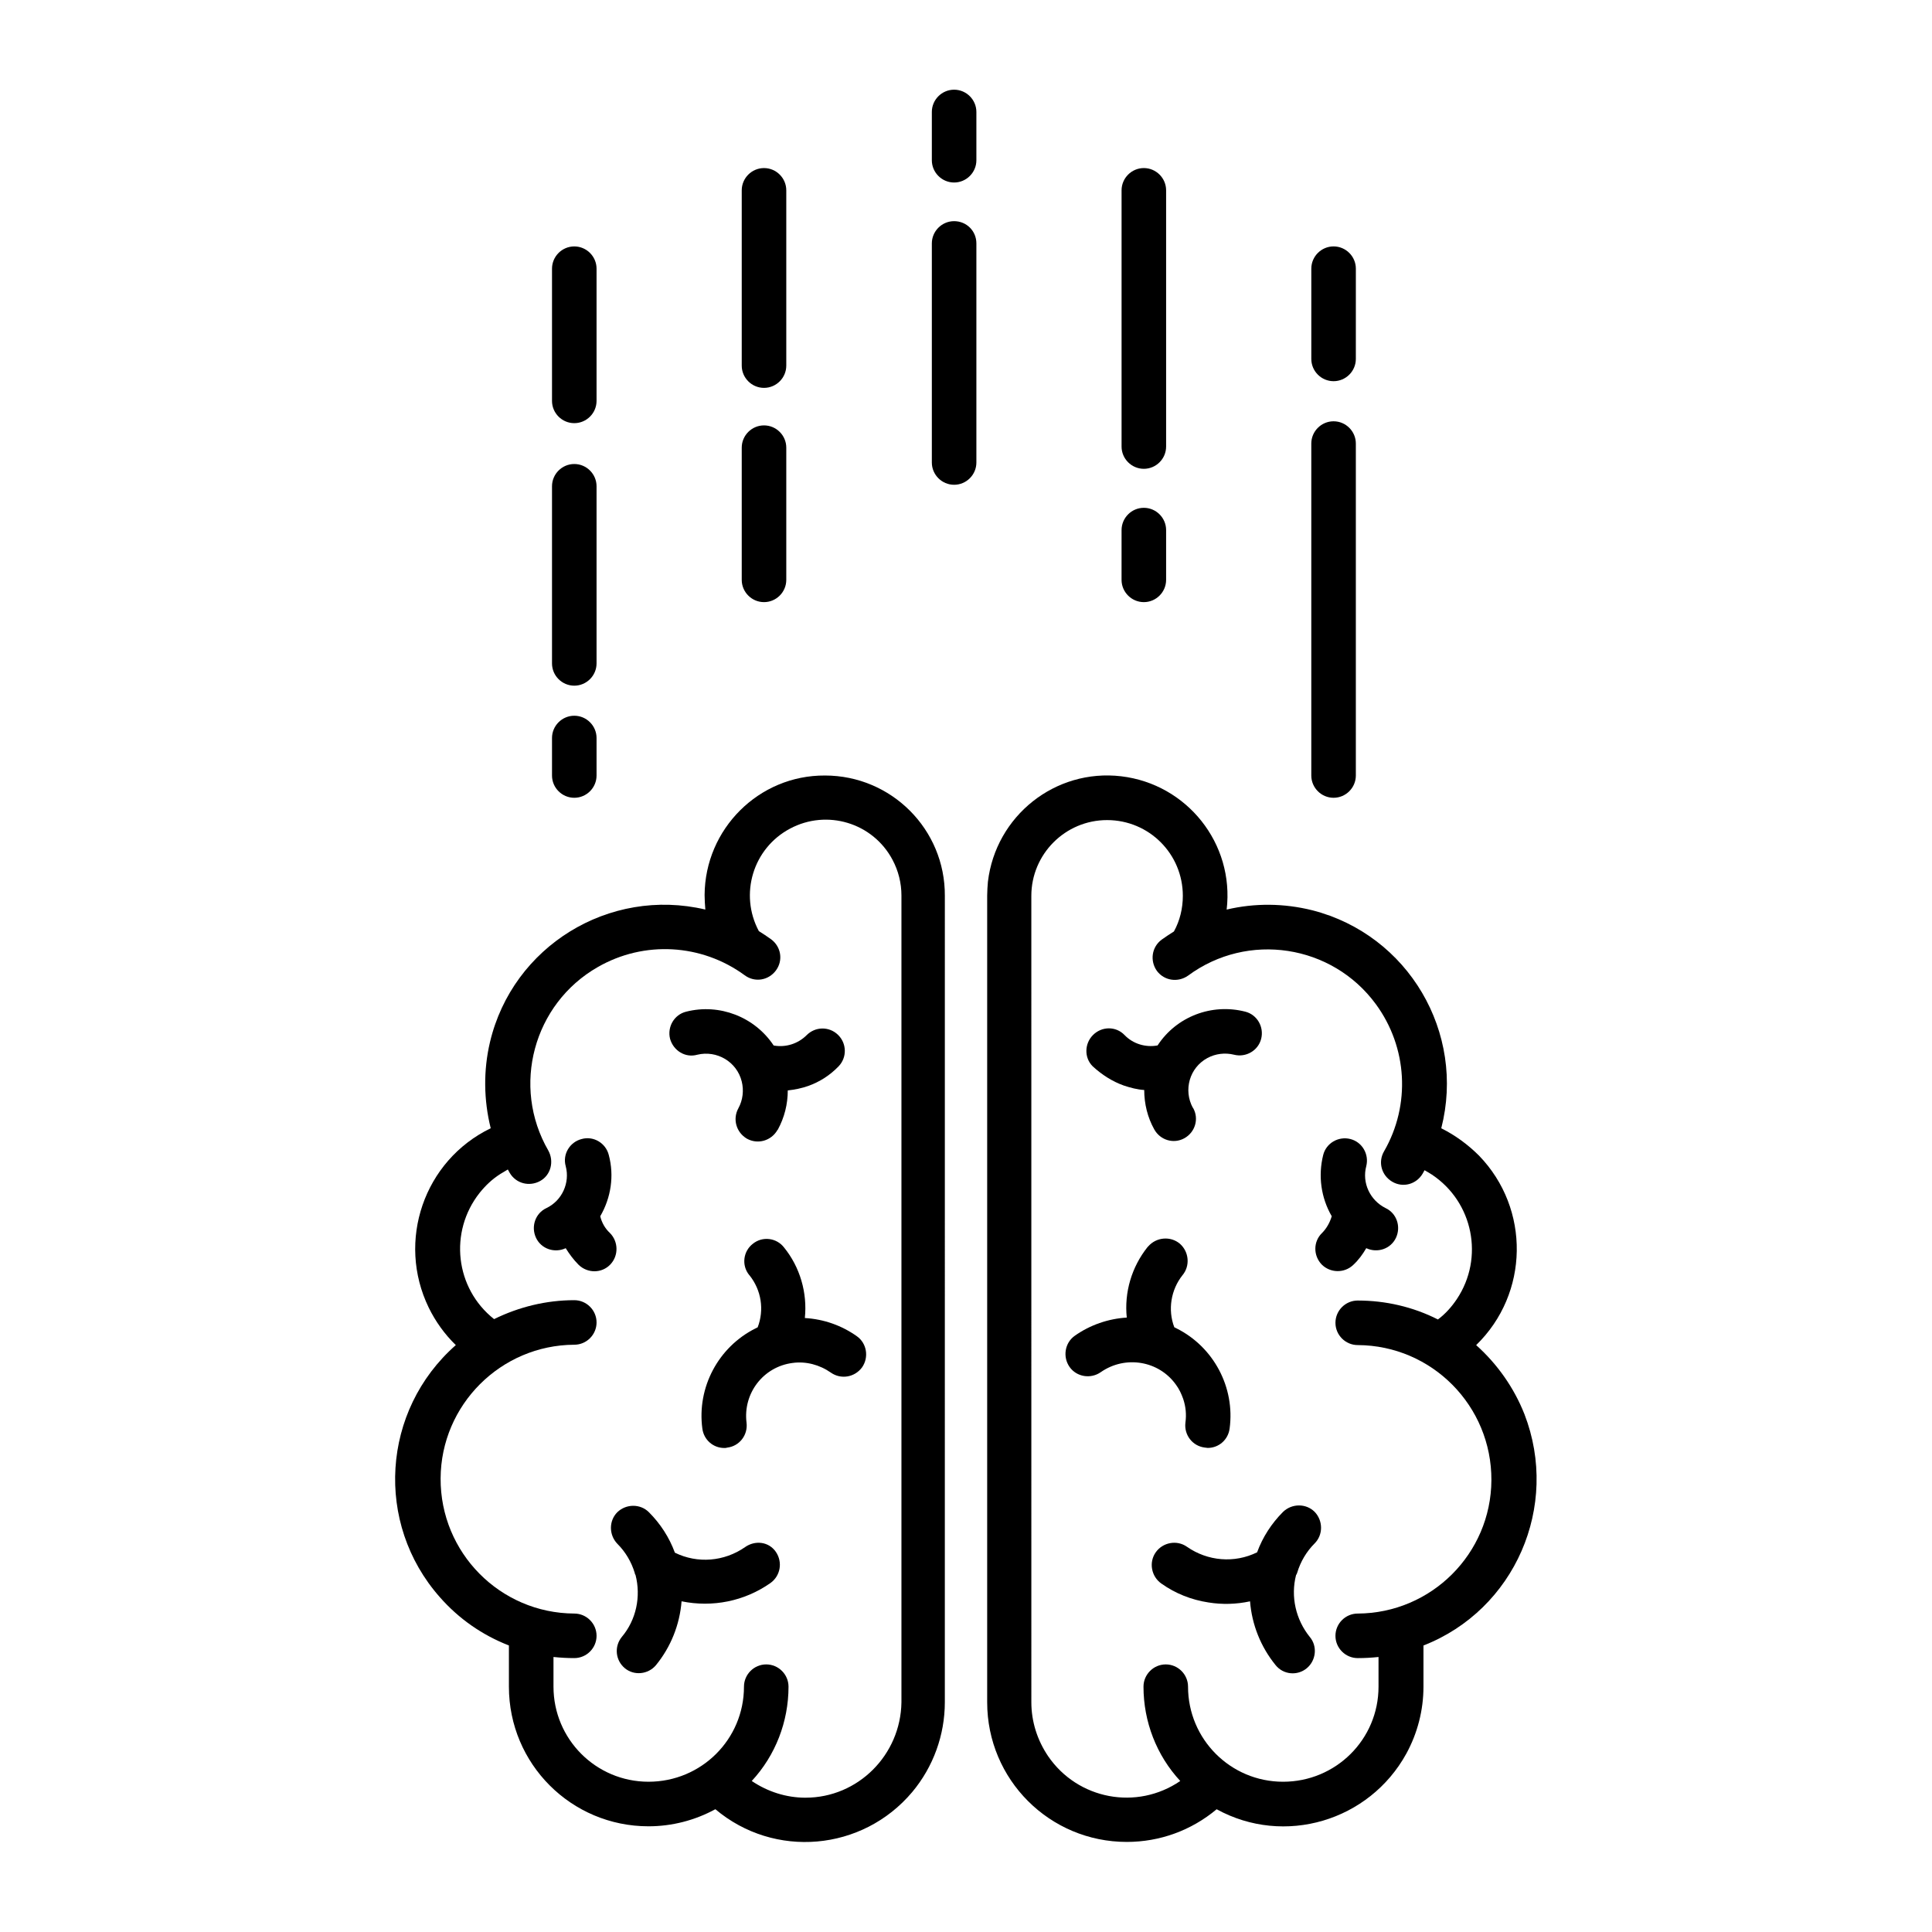
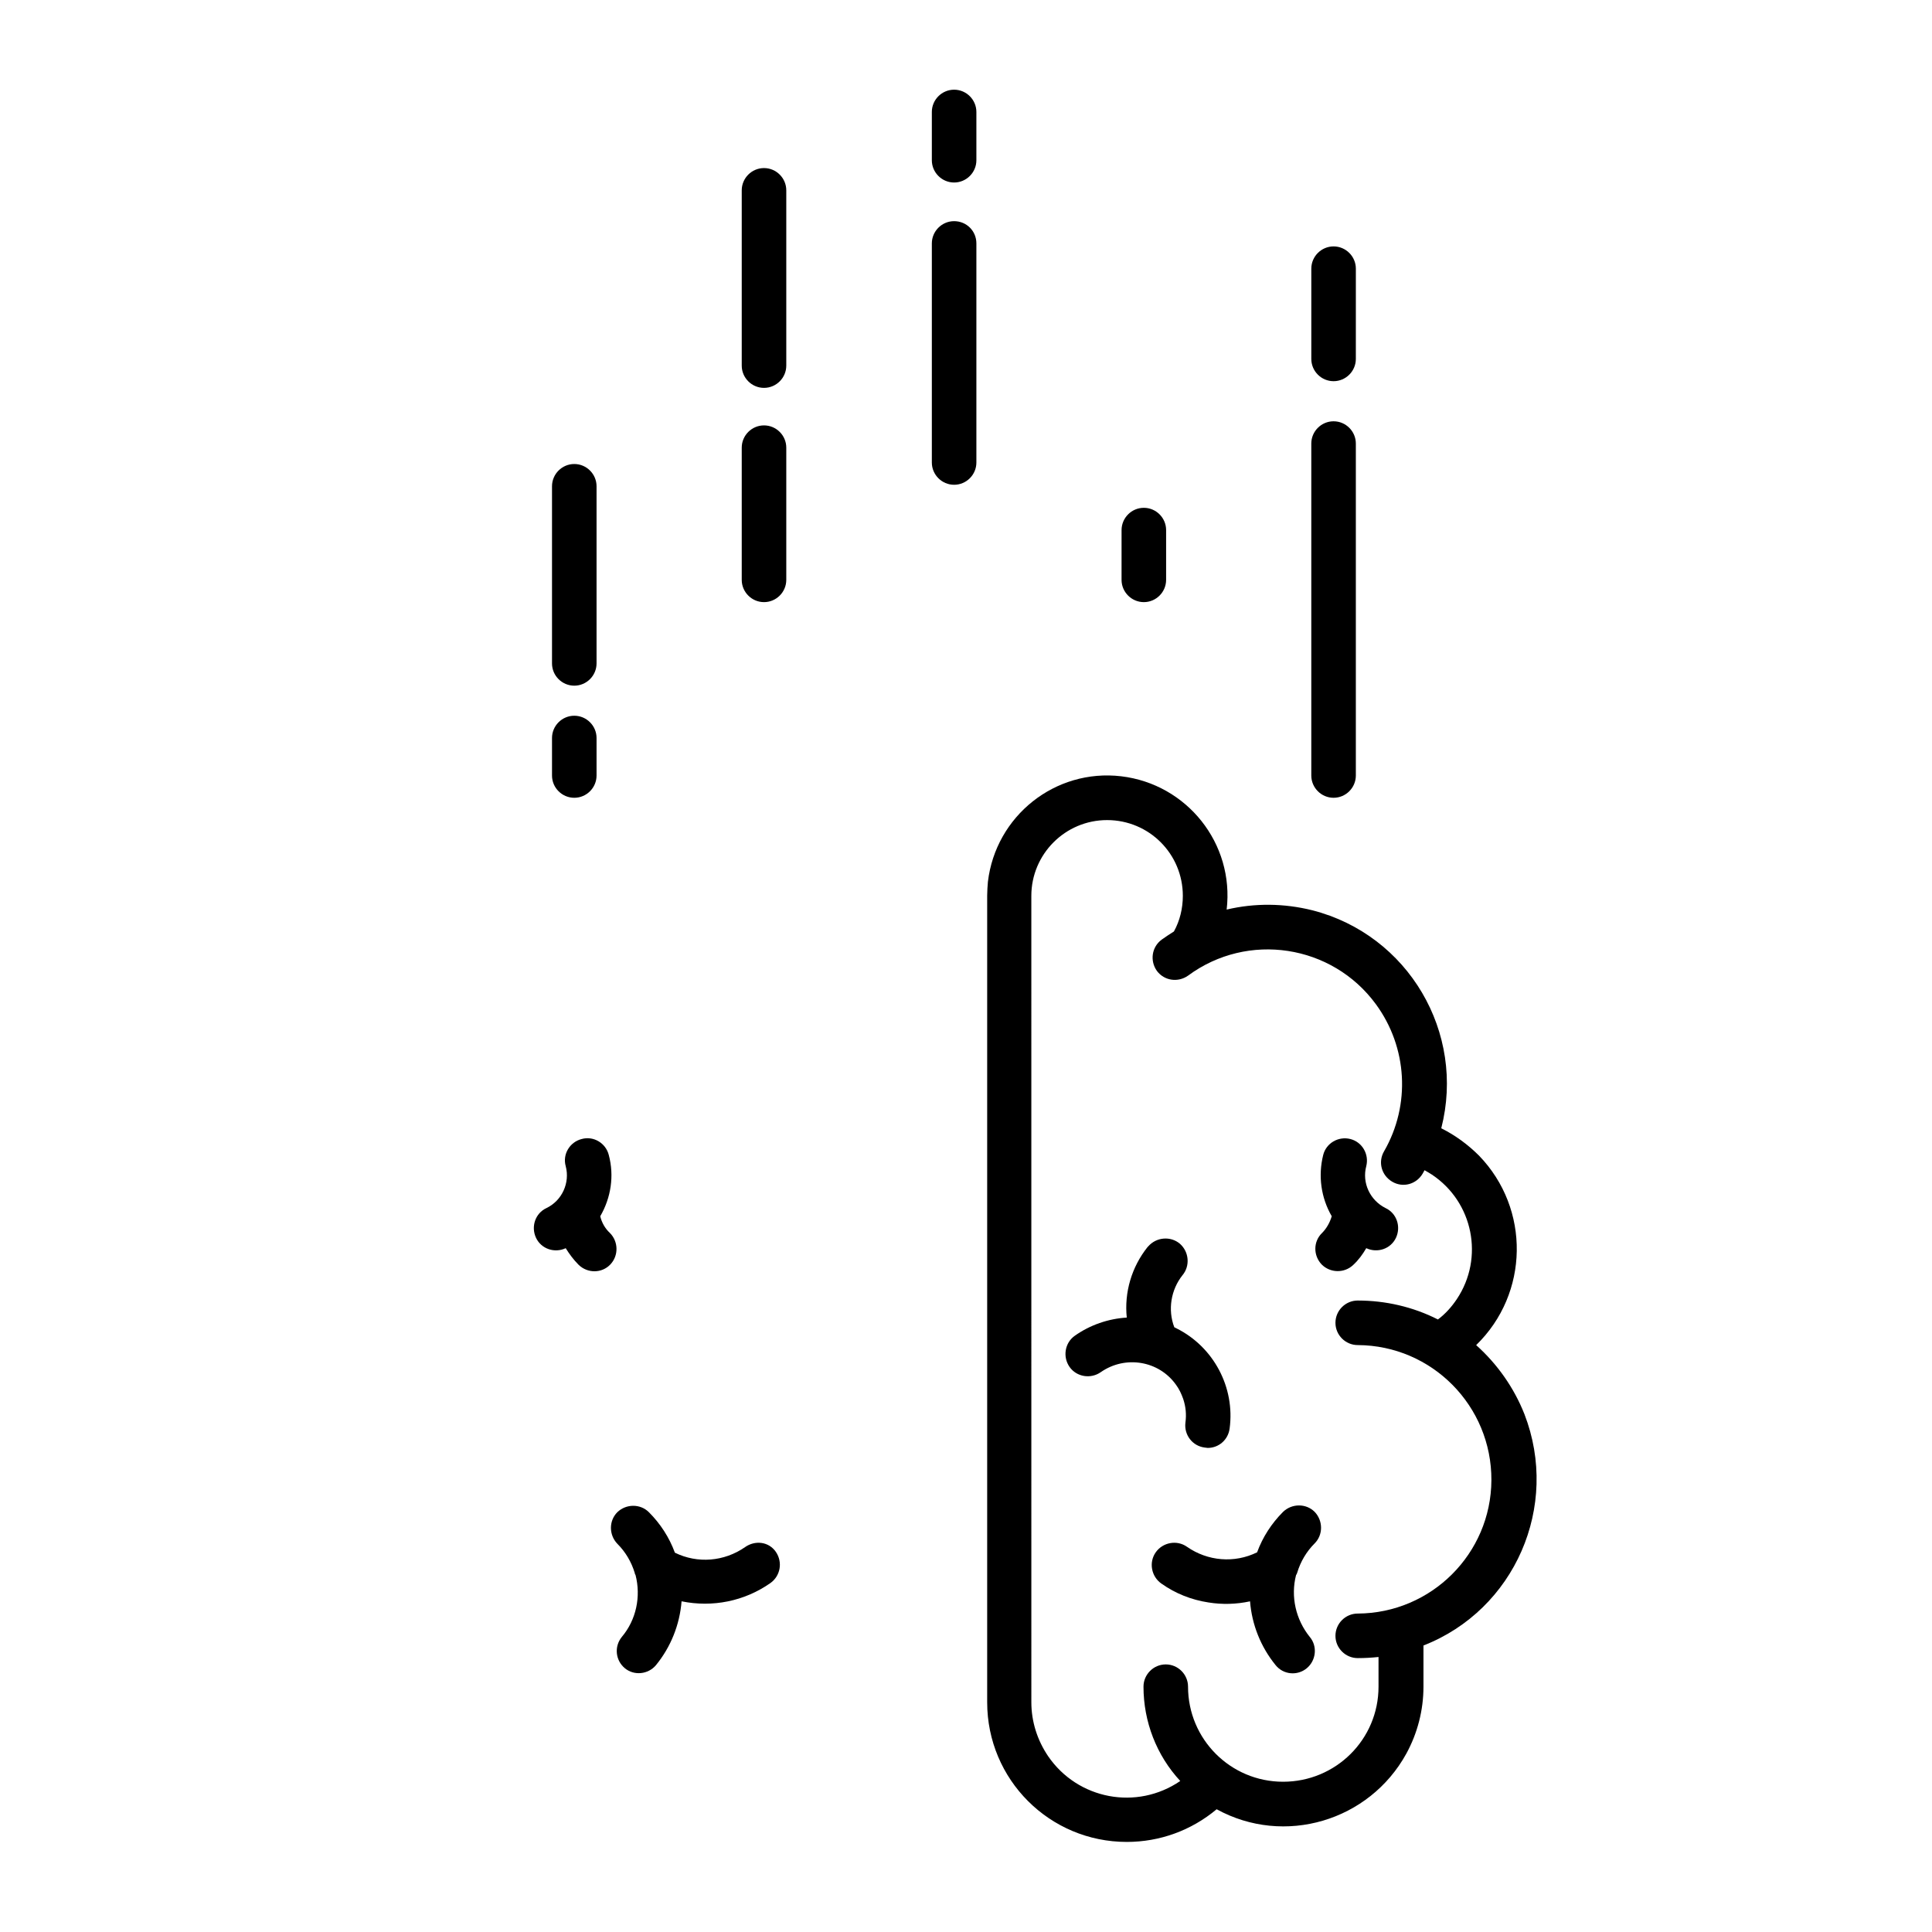
<svg xmlns="http://www.w3.org/2000/svg" fill="#000000" width="800px" height="800px" version="1.1" viewBox="144 144 512 512">
  <g>
    <path d="m547.99 518.77c-2.754-6.988-7.184-13.285-12.793-18.301 14.07-13.676 14.367-36.113 0.789-50.184-2.953-2.953-6.297-5.41-10.035-7.281 6.496-25.387-8.758-51.266-34.145-57.762-7.477-1.871-15.254-1.969-22.73-0.195 2.066-17.516-10.527-33.258-27.945-35.324-17.516-2.066-33.258 10.527-35.324 27.945-0.098 1.18-0.195 2.461-0.195 3.641v213.82c0 20.469 16.531 37 37 37 8.758 0 17.121-3.051 23.812-8.66 17.91 9.84 40.441 3.148 50.281-14.762 2.953-5.41 4.527-11.512 4.527-17.711v-10.922c24.199-9.453 36.203-36.906 26.758-61.309zm-44.18 52.84c-3.246 0-5.902 2.656-5.902 5.902 0 3.246 2.656 5.902 5.902 5.902 1.871 0 3.641-0.098 5.512-0.297v7.871c0 13.973-11.316 25.191-25.289 25.191s-25.191-11.316-25.191-25.191c0-3.246-2.656-5.902-5.902-5.902s-5.902 2.656-5.902 5.902c0 9.25 3.445 18.203 9.742 24.992-11.512 7.871-27.16 4.922-35.031-6.594-2.856-4.231-4.43-9.152-4.43-14.27l-0.004-213.71c0-11.02 8.953-20.074 20.074-20.074s20.074 8.953 20.074 20.074c0 3.344-0.789 6.594-2.363 9.445-1.082 0.688-2.164 1.379-3.246 2.164-2.656 1.969-3.148 5.609-1.277 8.266 1.969 2.656 5.609 3.148 8.266 1.277 15.844-11.711 38.18-8.266 49.789 7.578 8.363 11.414 9.25 26.668 2.164 38.965-1.672 2.856-0.688 6.394 2.164 8.07 2.856 1.672 6.394 0.688 8.07-2.164 0.195-0.297 0.297-0.59 0.492-0.887 0.688 0.395 1.379 0.789 1.969 1.18 10.922 7.281 13.875 22.043 6.594 32.965-1.379 2.066-3.051 3.938-5.019 5.41-6.594-3.344-13.875-5.019-21.254-5.019-3.246 0-5.902 2.656-5.902 5.902 0 3.246 2.656 5.902 5.902 5.902 19.68 0.098 35.523 16.137 35.426 35.816-0.102 19.492-15.945 35.238-35.426 35.336z" />
    <path d="m455.59 510.89c0.887 1.18 1.477 2.461 1.969 3.836 0.688 2.066 0.887 4.133 0.59 6.297-0.395 3.246 1.871 6.199 5.117 6.594 0.297 0 0.492 0.098 0.789 0.098 2.953 0 5.41-2.164 5.805-5.117 1.477-10.922-4.231-21.648-14.07-26.566-0.195-0.098-0.395-0.195-0.59-0.297-1.77-4.625-0.887-9.938 2.164-13.777 2.066-2.461 1.77-6.199-0.688-8.363-2.461-2.066-6.199-1.77-8.363 0.688-0.098 0.098-0.098 0.098-0.195 0.195-4.231 5.312-6.199 12.004-5.512 18.695-4.922 0.297-9.742 1.969-13.777 4.82-2.656 1.871-3.246 5.609-1.379 8.266 1.871 2.656 5.609 3.246 8.266 1.379 6.492-4.519 15.348-3.043 19.875 3.254z" />
    <path d="m502.63 479.21c1.379-1.277 2.461-2.754 3.445-4.43 2.953 1.379 6.496 0.195 7.871-2.754 1.379-2.953 0.195-6.496-2.754-7.871-4.133-2.066-6.297-6.691-5.117-11.121 0.789-3.148-1.082-6.394-4.231-7.184-3.148-0.789-6.394 1.082-7.184 4.231-1.379 5.512-0.59 11.316 2.262 16.234-0.492 1.672-1.379 3.246-2.559 4.43-2.363 2.262-2.363 6.004-0.098 8.363 2.262 2.266 6.004 2.363 8.363 0.102z" />
-     <path d="m441.82 431.68c1.77 0.59 3.641 1.082 5.41 1.18 0 3.641 0.887 7.281 2.656 10.43 1.574 2.856 5.117 3.938 7.969 2.363 2.856-1.574 3.938-5.117 2.363-7.969 0 0 0-0.098-0.098-0.098-2.559-4.723-0.887-10.629 3.836-13.188 2.164-1.18 4.723-1.477 7.086-0.887 3.148 0.789 6.394-1.082 7.184-4.231 0.789-3.148-1.082-6.394-4.231-7.184-8.855-2.262-18.203 1.277-23.223 8.953-3.148 0.59-6.496-0.395-8.758-2.754-2.262-2.363-6.004-2.363-8.363 0-2.262 2.262-2.363 6.004-0.098 8.266 2.457 2.262 5.215 4.035 8.266 5.117z" />
+     <path d="m441.82 431.68z" />
    <path d="m487.77 560.79c0.887-2.953 2.461-5.609 4.625-7.773 2.262-2.262 2.262-6.004 0-8.363-2.262-2.262-6.004-2.262-8.363 0-3.051 3.051-5.41 6.691-6.887 10.727-6.004 2.953-13.086 2.363-18.598-1.477-2.656-1.871-6.394-1.18-8.266 1.477s-1.18 6.394 1.477 8.266c3.738 2.656 7.969 4.328 12.496 5.019 3.641 0.59 7.379 0.492 11.02-0.297 0.492 6.199 2.856 12.102 6.789 16.926 2.066 2.559 5.805 2.856 8.266 0.789 2.461-2.066 2.856-5.805 0.789-8.266-3.738-4.625-5.117-10.727-3.641-16.434 0.191-0.199 0.191-0.398 0.293-0.594z" />
-     <path d="m371.07 498.11c-4.035-2.856-8.758-4.527-13.777-4.82 0.688-6.691-1.277-13.48-5.512-18.695-1.969-2.559-5.707-3.051-8.266-0.984-2.559 1.969-3.051 5.707-0.984 8.266l0.098 0.098c3.148 3.938 3.938 9.152 2.164 13.777-0.195 0.098-0.395 0.195-0.59 0.297-9.84 4.922-15.547 15.645-14.07 26.566 0.395 2.953 2.856 5.117 5.805 5.117 0.297 0 0.492 0 0.789-0.098 3.246-0.395 5.512-3.344 5.117-6.594-0.984-7.773 4.43-14.859 12.203-15.844 3.543-0.492 7.184 0.492 10.137 2.559 2.656 1.871 6.297 1.277 8.266-1.379 1.867-2.66 1.277-6.398-1.379-8.266z" />
    <path d="m305.63 470.75c-1.277-1.18-2.164-2.754-2.559-4.43 2.856-4.922 3.738-10.727 2.262-16.234-0.789-3.148-4.035-5.117-7.184-4.231-3.148 0.789-5.117 4.035-4.231 7.184 1.18 4.43-0.984 9.152-5.117 11.121-2.953 1.379-4.133 4.922-2.754 7.871 1.379 2.953 4.922 4.133 7.871 2.754 0.984 1.574 2.066 3.051 3.445 4.43 2.363 2.262 6.102 2.262 8.363-0.098 2.266-2.367 2.164-6.106-0.098-8.367z" />
-     <path d="m328.76 423.52c5.215-1.277 10.527 1.871 11.809 7.086 0.59 2.363 0.297 4.922-0.887 7.086-1.574 2.856-0.59 6.394 2.262 8.07 2.856 1.574 6.394 0.59 8.07-2.262 0 0 0-0.098 0.098-0.098 1.77-3.246 2.656-6.789 2.656-10.43 1.871-0.195 3.738-0.59 5.41-1.18 3.051-1.082 5.805-2.856 8.07-5.215 2.262-2.363 2.164-6.102-0.195-8.363-2.363-2.262-6.004-2.164-8.266 0.098-2.262 2.262-5.512 3.344-8.758 2.754-5.019-7.578-14.367-11.219-23.223-8.953-3.148 0.789-5.019 4.035-4.231 7.184 0.887 3.141 4.035 5.109 7.184 4.223z" />
    <path d="m341.45 554c-5.512 3.836-12.594 4.43-18.598 1.477-1.477-4.035-3.836-7.676-6.887-10.727-2.262-2.262-6.004-2.262-8.363 0-2.262 2.262-2.262 6.004 0 8.363 2.164 2.164 3.738 4.82 4.625 7.773 0 0.195 0.098 0.395 0.195 0.492 1.477 5.707 0.195 11.906-3.641 16.434-2.066 2.559-1.672 6.199 0.789 8.266 2.461 2.066 6.199 1.672 8.266-0.789 3.938-4.82 6.297-10.727 6.789-16.926 8.168 1.672 16.629 0 23.52-4.82 2.656-1.871 3.344-5.512 1.477-8.266-1.875-2.754-5.516-3.148-8.172-1.277z" />
-     <path d="m362.61 349.52c-17.516-0.098-31.785 14.168-31.883 31.684 0 1.277 0.098 2.559 0.195 3.836-25.484-6.004-51.07 9.742-57.07 35.129-1.77 7.477-1.672 15.352 0.195 22.828-17.711 8.562-24.992 29.914-16.434 47.527 1.77 3.641 4.231 7.086 7.184 9.938-19.68 17.32-21.551 47.23-4.231 66.812 5.019 5.707 11.219 10.035 18.301 12.793v10.922c0 20.469 16.531 37 37 37 6.199 0 12.301-1.574 17.711-4.527 15.645 13.188 38.965 11.121 52.152-4.527 5.609-6.691 8.66-15.152 8.66-23.812l0.004-213.72c0.098-17.613-14.172-31.883-31.785-31.883zm-5.117 270.89c-5.117 0-10.035-1.574-14.27-4.43 6.297-6.789 9.742-15.742 9.742-24.992 0-3.246-2.656-5.902-5.902-5.902s-5.902 2.656-5.902 5.902c0 13.973-11.316 25.191-25.289 25.191-13.973 0-25.191-11.316-25.191-25.191v-7.871c1.871 0.195 3.641 0.297 5.512 0.297 3.246 0 5.902-2.656 5.902-5.902s-2.656-5.902-5.902-5.902c-19.68-0.098-35.523-16.137-35.426-35.816 0.098-19.484 15.941-35.324 35.426-35.426 3.246 0 5.902-2.656 5.902-5.902s-2.656-5.902-5.902-5.902c-7.379 0-14.66 1.77-21.254 5.019-10.332-8.168-12.004-23.125-3.836-33.457 1.574-1.969 3.344-3.641 5.512-5.019 0.688-0.395 1.277-0.789 1.969-1.18 0.195 0.297 0.297 0.59 0.492 0.887 1.672 2.856 5.215 3.738 8.07 2.164s3.738-5.215 2.164-8.07c-9.84-17.023-3.938-38.867 13.086-48.609 12.301-7.086 27.551-6.199 38.965 2.164 2.656 1.969 6.297 1.379 8.266-1.277s1.379-6.297-1.277-8.266c-1.082-0.789-2.164-1.477-3.246-2.164-5.215-9.742-1.574-21.941 8.266-27.16 9.742-5.215 21.941-1.574 27.16 8.266 1.574 2.953 2.363 6.199 2.363 9.445v213.82c-0.207 13.965-11.523 25.281-25.398 25.281z" />
    <path d="m396.85 167.77c-3.246 0-5.902 2.656-5.902 5.902v12.793c0 3.246 2.656 5.902 5.902 5.902 3.246 0 5.902-2.656 5.902-5.902v-12.789c0-3.25-2.656-5.906-5.902-5.906z" />
    <path d="m396.85 202.61c-3.246 0-5.902 2.656-5.902 5.902v58.055c0 3.246 2.656 5.902 5.902 5.902 3.246 0 5.902-2.656 5.902-5.902v-58.055c0-3.348-2.656-5.902-5.902-5.902z" />
-     <path d="m447.13 268.24c3.246 0 5.902-2.656 5.902-5.902v-67.895c0-3.246-2.656-5.902-5.902-5.902-3.246 0-5.902 2.656-5.902 5.902v67.895c-0.004 3.242 2.656 5.902 5.902 5.902z" />
    <path d="m447.13 303.57c3.246 0 5.902-2.656 5.902-5.902v-13.188c0-3.246-2.656-5.902-5.902-5.902-3.246 0-5.902 2.656-5.902 5.902l-0.004 13.188c0 3.246 2.66 5.902 5.906 5.902z" />
    <path d="m346.47 246.79c3.246 0 5.902-2.656 5.902-5.902v-46.445c0-3.246-2.656-5.902-5.902-5.902s-5.902 2.656-5.902 5.902v46.445c0 3.246 2.656 5.902 5.902 5.902z" />
    <path d="m346.47 303.57c3.246 0 5.902-2.656 5.902-5.902v-35.031c0-3.246-2.656-5.902-5.902-5.902s-5.902 2.656-5.902 5.902v35.031c0 3.246 2.656 5.902 5.902 5.902z" />
-     <path d="m296.19 256.14c3.246 0 5.902-2.656 5.902-5.902v-35.031c0-3.246-2.656-5.902-5.902-5.902s-5.902 2.656-5.902 5.902v35.031c-0.004 3.246 2.652 5.902 5.902 5.902z" />
    <path d="m296.19 325.71c3.246 0 5.902-2.656 5.902-5.902v-46.938c0-3.246-2.656-5.902-5.902-5.902s-5.902 2.656-5.902 5.902v46.938c-0.004 3.246 2.652 5.902 5.902 5.902z" />
    <path d="m296.19 355.42c3.246 0 5.902-2.656 5.902-5.902v-9.938c0-3.246-2.656-5.902-5.902-5.902s-5.902 2.656-5.902 5.902v9.938c-0.004 3.246 2.652 5.902 5.902 5.902z" />
    <path d="m497.41 245.02c3.246 0 5.902-2.656 5.902-5.902l0.004-23.914c0-3.246-2.656-5.902-5.902-5.902-3.246 0-5.902 2.656-5.902 5.902v23.91c-0.004 3.246 2.652 5.906 5.898 5.906z" />
    <path d="m497.41 355.42c3.246 0 5.902-2.656 5.902-5.902v-87.969c0-3.246-2.656-5.902-5.902-5.902-3.246 0-5.902 2.656-5.902 5.902v87.969c0 3.246 2.656 5.902 5.902 5.902z" />
  </g>
</svg>